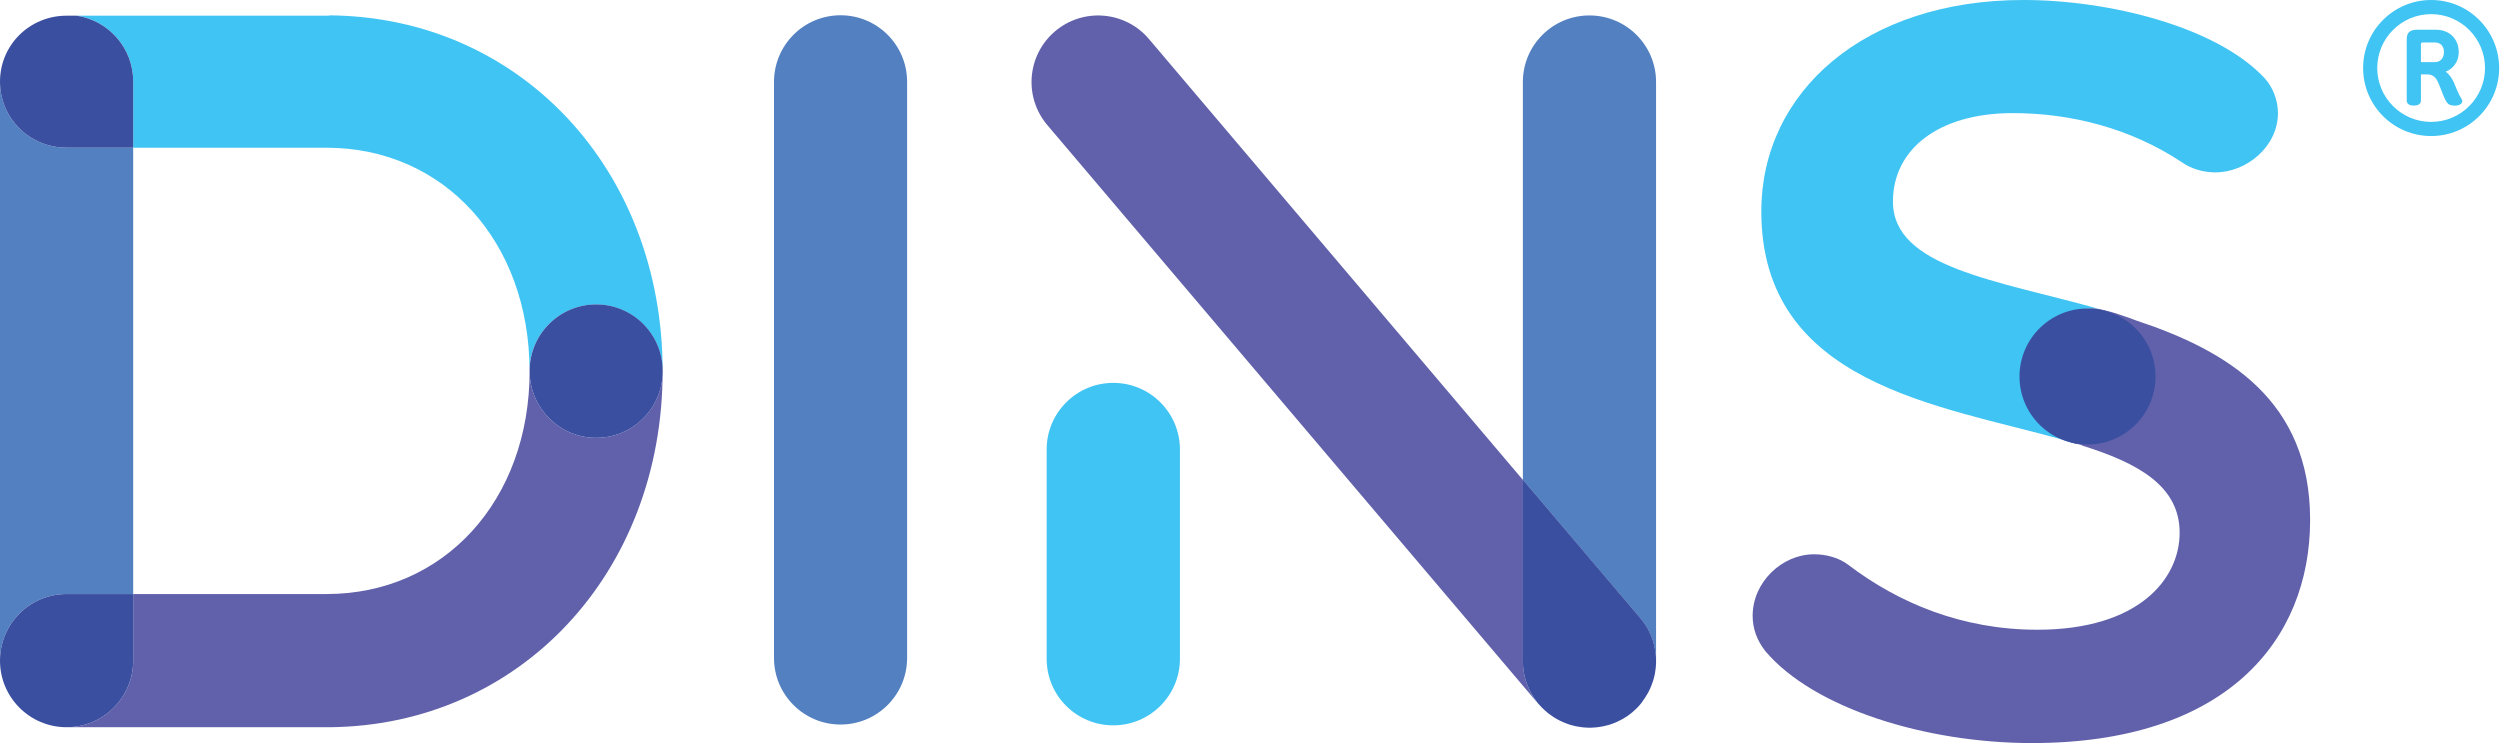
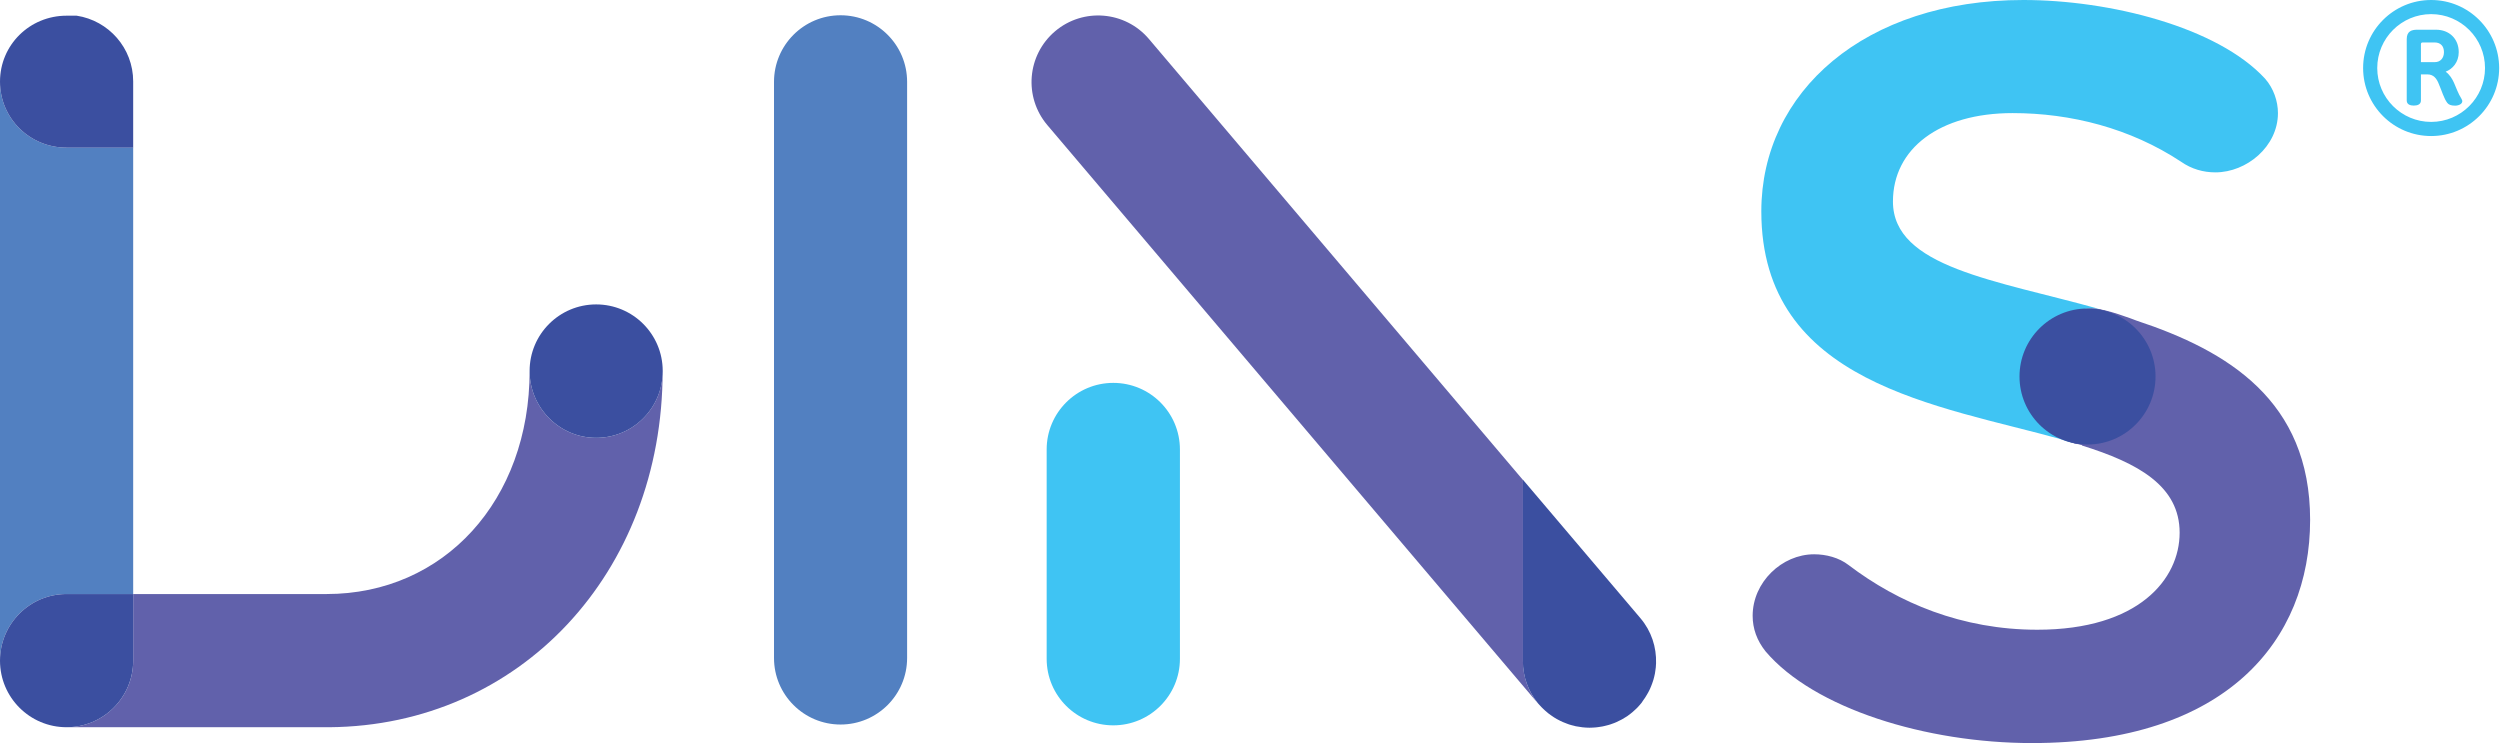
<svg xmlns="http://www.w3.org/2000/svg" width="269" height="80" viewBox="0 0 269 80" fill="none">
  <path d="M225.241 33.203C221.156 33.203 217.843 36.515 217.843 40.601C217.843 44.273 220.523 47.314 224.029 47.885L223.994 47.929C230.083 49.826 234.529 52.295 234.529 57.321C234.529 62.312 230.117 67.759 219.214 67.759C211.096 67.759 204.251 64.859 198.909 60.8C197.864 59.992 196.475 59.641 195.202 59.641C191.722 59.641 188.585 62.654 188.585 66.256C188.585 67.653 189.051 68.927 189.974 70.087C195.193 76.237 207.265 79.954 218.634 79.954C239.518 79.954 248.569 68.936 248.569 55.941C248.569 43.114 239.721 37.745 229.88 34.495C229.538 34.363 226.551 33.203 225.241 33.203Z" fill="#6161AB" />
  <path d="M217.712 0C200.658 0 189.518 9.867 189.518 22.738C189.518 41.33 208.627 43.579 221.947 47.313C222.334 47.471 222.747 47.586 223.16 47.673C220.093 46.777 217.853 43.948 217.853 40.583C217.853 36.498 221.165 33.185 225.251 33.185C225.435 33.185 225.646 33.212 225.883 33.247C214.743 30.137 203.681 28.766 203.681 21.684C203.681 16 208.671 12.169 216.561 12.169C222.826 12.169 229.212 13.794 234.661 17.388C235.82 18.205 237.104 18.547 238.377 18.547C241.742 18.547 245.107 15.762 245.107 12.169C245.107 10.895 244.641 9.507 243.719 8.461C238.597 2.899 226.991 0 217.712 0Z" fill="#3FC4F3" />
  <path d="M225.242 33.203C221.156 33.203 217.844 36.515 217.844 40.601C217.844 43.957 220.084 46.786 223.151 47.691C223.625 47.788 224.117 47.841 224.618 47.841C228.66 47.841 231.936 44.563 231.936 40.522C231.936 37.253 229.792 34.495 226.841 33.554L226.814 33.537C226.499 33.449 226.19 33.361 225.874 33.273C225.637 33.221 225.426 33.203 225.242 33.203Z" fill="#6262AB" />
  <path d="M0 8.786V71.089C0 67.126 3.207 63.919 7.161 63.919H14.33V15.885H7.161C3.207 15.885 0 12.74 0 8.786Z" fill="#5280C1" />
  <path d="M64.148 47.111C60.194 47.111 56.987 43.869 56.987 39.915C56.987 53.824 47.797 63.919 35.136 63.919H14.331V71.088C14.331 75.042 11.124 78.249 7.161 78.249H35.382H35.461C55.907 78.073 71.282 61.678 71.3 39.968C71.3 43.913 68.093 47.111 64.148 47.111Z" fill="#6161AB" />
  <path d="M14.33 71.089V63.919H7.161C3.207 63.919 0 67.126 0 71.089C0 75.043 3.207 78.249 7.161 78.249C11.123 78.249 14.33 75.043 14.33 71.089Z" fill="#3B4FA0" />
-   <path d="M35.471 1.652L35.391 1.687H8.251C11.695 2.214 14.331 5.175 14.331 8.76V15.894H35.128C47.789 15.894 56.979 26.015 56.979 39.924C56.979 35.97 60.186 32.763 64.14 32.763C68.093 32.763 71.292 35.962 71.3 39.907C71.283 18.187 55.907 1.827 35.471 1.652Z" fill="#3FC4F3" />
  <path d="M7.161 15.886H14.33V8.76C14.33 5.176 11.694 2.215 8.25 1.688H7.161C3.207 1.688 0 4.824 0 8.787C0 12.741 3.207 15.886 7.161 15.886Z" fill="#3B4FA0" />
  <path d="M71.308 39.898C71.299 35.953 68.101 32.755 64.147 32.755C60.193 32.755 56.986 35.962 56.986 39.915C56.986 43.869 60.193 47.111 64.147 47.111C68.101 47.111 71.299 43.913 71.308 39.968V39.933V39.898Z" fill="#3B4FA0" />
  <path d="M163.861 51.636L123.621 4.191C121.064 1.177 116.539 0.808 113.526 3.365C110.503 5.931 110.134 10.447 112.7 13.469L165.496 75.702C164.485 74.463 163.87 72.89 163.87 71.159V51.636" fill="#6161AB" />
-   <path d="M171.022 1.661C167.068 1.661 163.861 4.868 163.861 8.821V51.627L176.496 66.52C177.691 67.926 178.236 69.665 178.183 71.37C178.183 71.3 178.192 71.22 178.192 71.15V8.821C178.192 4.868 174.985 1.661 171.022 1.661Z" fill="#5280C1" />
  <path d="M119.79 41.198C115.837 41.198 112.621 44.405 112.621 48.359V70.887C112.621 74.849 115.828 78.047 119.79 78.047C123.744 78.047 126.96 74.84 126.96 70.887V48.368C126.96 44.405 123.753 41.198 119.79 41.198Z" fill="#3FC4F3" />
  <path d="M176.839 75.315C176.891 75.236 176.953 75.157 177.006 75.078C177.076 74.963 177.146 74.849 177.216 74.735C177.269 74.647 177.322 74.559 177.366 74.472C177.427 74.357 177.48 74.252 177.533 74.138C177.577 74.041 177.629 73.936 177.664 73.83C177.708 73.725 177.744 73.61 177.787 73.505C177.823 73.391 177.866 73.276 177.902 73.162C177.937 73.057 177.963 72.943 177.989 72.837C178.016 72.723 178.051 72.6 178.068 72.486C178.095 72.363 178.104 72.249 178.121 72.125C178.139 72.02 178.156 71.906 178.165 71.8C178.174 71.651 178.183 71.511 178.192 71.361C178.244 69.648 177.7 67.917 176.505 66.511L163.861 51.61V71.133C163.861 72.855 164.468 74.436 165.487 75.675L165.531 75.728L165.636 75.842C165.777 76 165.917 76.15 166.067 76.29C166.137 76.352 166.207 76.413 166.269 76.475C166.383 76.571 166.497 76.677 166.611 76.765C166.699 76.835 166.787 76.896 166.875 76.958C166.989 77.037 167.095 77.107 167.209 77.186C167.306 77.248 167.402 77.309 167.499 77.362C167.622 77.432 167.745 77.494 167.868 77.555C167.956 77.599 168.052 77.652 168.149 77.687C168.299 77.749 168.448 77.81 168.597 77.863C168.676 77.889 168.755 77.924 168.834 77.951C169.019 78.012 169.203 78.056 169.388 78.1C169.441 78.109 169.493 78.126 169.546 78.144C169.775 78.188 169.994 78.223 170.222 78.249L170.284 78.258C170.539 78.285 170.785 78.302 171.04 78.302C171.268 78.302 171.497 78.285 171.725 78.267C171.795 78.258 171.866 78.249 171.936 78.241C172.094 78.223 172.243 78.197 172.401 78.17C172.481 78.153 172.56 78.135 172.639 78.118C172.779 78.083 172.92 78.047 173.06 78.012C173.139 77.986 173.21 77.968 173.289 77.942C173.43 77.898 173.57 77.845 173.702 77.793C173.772 77.766 173.842 77.74 173.913 77.705C174.053 77.643 174.185 77.573 174.326 77.503C174.387 77.468 174.457 77.441 174.519 77.406C174.651 77.336 174.783 77.248 174.914 77.169C174.976 77.134 175.037 77.09 175.099 77.055C175.222 76.975 175.336 76.879 175.45 76.791C175.512 76.738 175.573 76.694 175.635 76.642C175.723 76.571 175.802 76.492 175.89 76.413C175.977 76.334 176.074 76.246 176.162 76.158C176.25 76.07 176.338 75.974 176.417 75.877C176.487 75.798 176.557 75.719 176.619 75.64C176.68 75.534 176.759 75.42 176.839 75.315Z" fill="#3B4FA0" />
  <path d="M90.444 1.643C86.49 1.643 83.283 4.85 83.283 8.812V70.799C83.283 74.752 86.49 77.959 90.444 77.959C94.398 77.959 97.605 74.752 97.605 70.799V8.804C97.605 4.85 94.398 1.643 90.444 1.643Z" fill="#5280C1" />
  <path d="M231.936 40.513C231.936 44.554 228.659 47.832 224.617 47.832C220.576 47.832 217.298 44.554 217.298 40.513C217.298 36.471 220.576 33.194 224.617 33.194C228.659 33.203 231.936 36.471 231.936 40.513Z" fill="#3B4FA0" />
  <path d="M261.591 1.52C264.788 1.52 267.388 4.121 267.388 7.319C267.388 10.517 264.788 13.118 261.591 13.118C258.391 13.118 255.791 10.517 255.791 7.319C255.791 4.121 258.391 1.52 261.591 1.52ZM261.591 0C257.548 0 254.271 3.277 254.271 7.319C254.271 11.361 257.548 14.638 261.591 14.638C265.631 14.638 268.91 11.361 268.91 7.319C268.901 3.277 265.631 0 261.591 0Z" fill="#3FC4F3" />
  <path d="M261.185 8.004H260.492V10.816C260.492 11.238 260.114 11.361 259.727 11.361C259.349 11.361 258.964 11.246 258.964 10.816V4.209C258.964 3.348 259.507 3.198 260.087 3.198H262.116C263.513 3.198 264.56 4.138 264.56 5.614C264.56 6.695 263.901 7.424 263.153 7.714C263.611 8.048 263.882 8.531 264.05 8.909C264.306 9.489 264.498 10.06 264.84 10.605C265.176 11.115 264.612 11.369 264.172 11.369C263.699 11.369 263.461 11.246 263.33 11.071C262.97 10.614 262.732 9.761 262.415 9.032C262.189 8.452 261.853 8.004 261.185 8.004ZM262.97 5.606C262.97 4.964 262.61 4.569 261.969 4.569H260.685C260.563 4.569 260.492 4.613 260.492 4.762V6.686H261.969C262.601 6.695 262.97 6.229 262.97 5.606Z" fill="#3FC4F3" />
</svg>